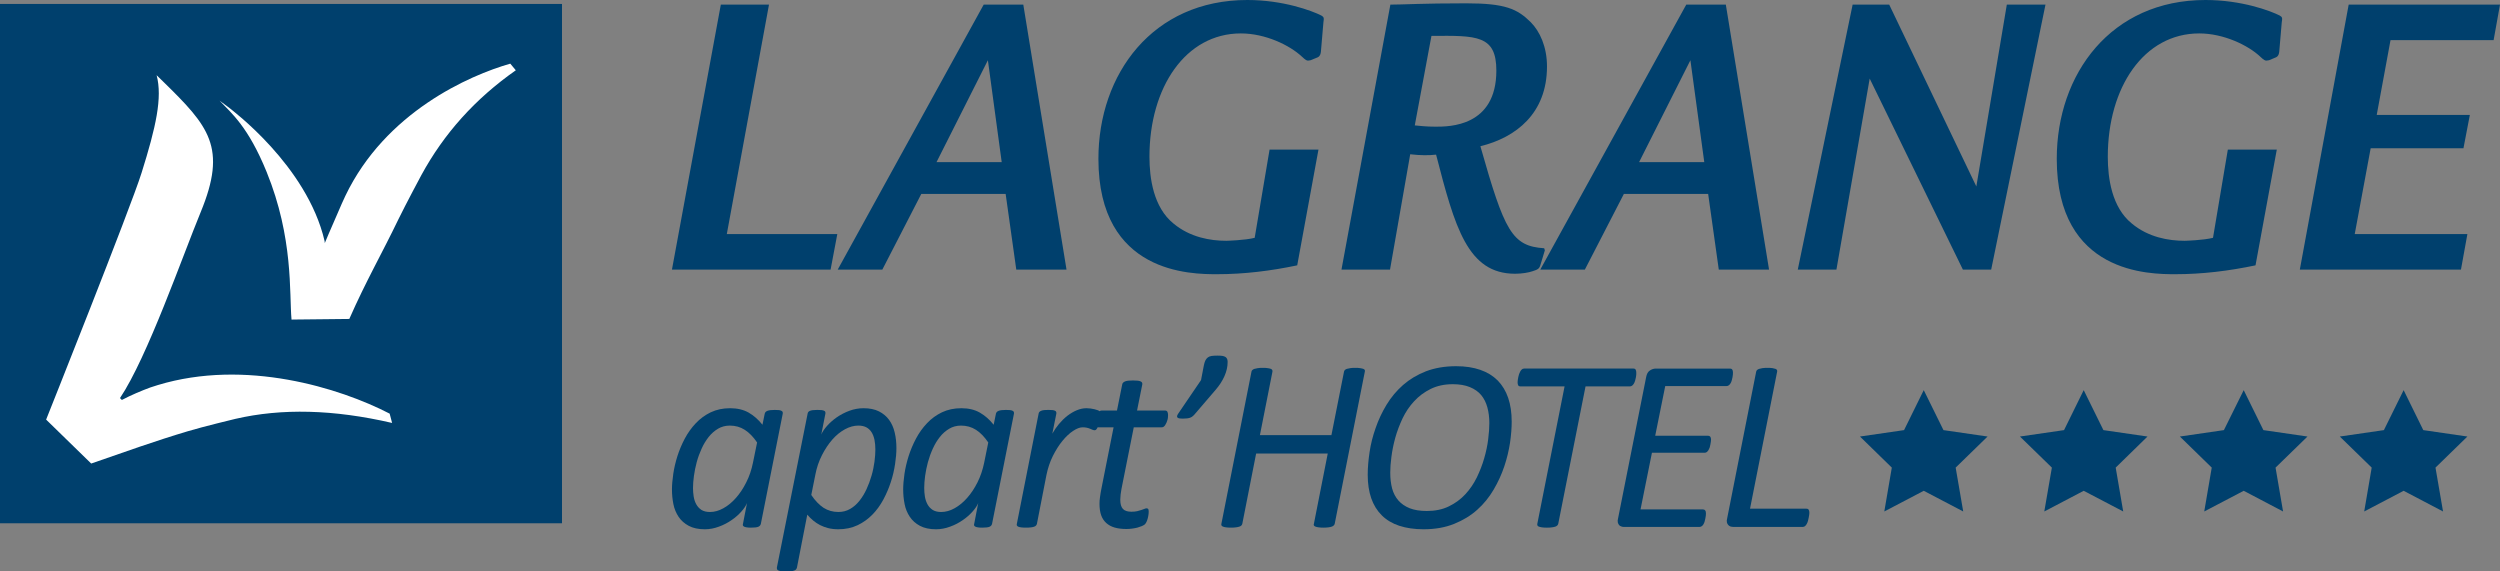
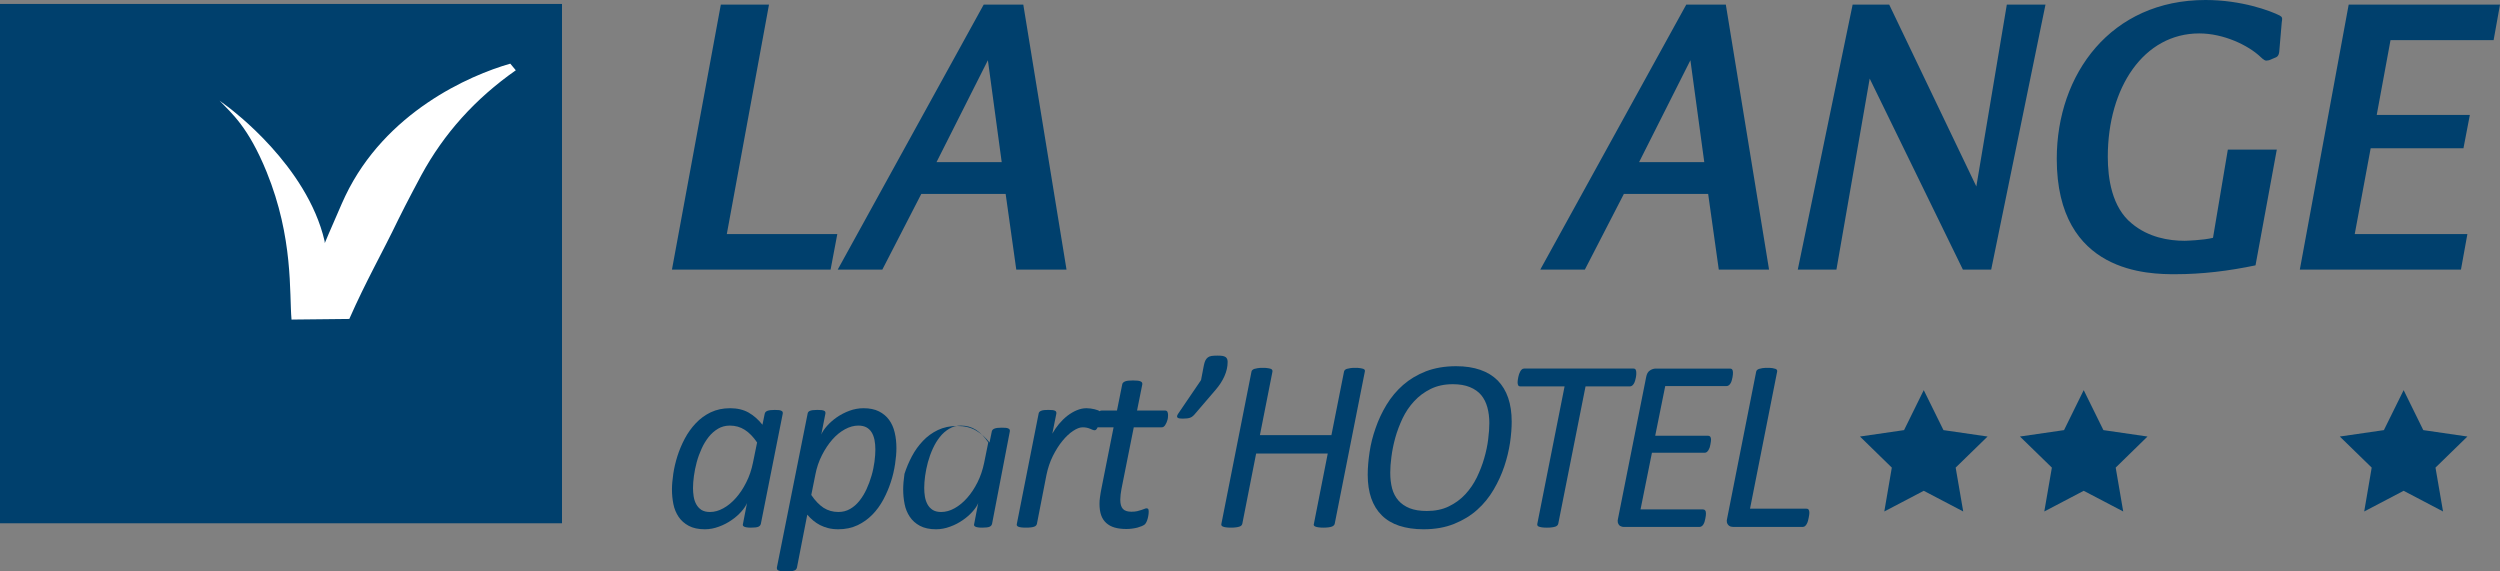
<svg xmlns="http://www.w3.org/2000/svg" xmlns:xlink="http://www.w3.org/1999/xlink" version="1.1" id="Calque_1" x="0px" y="0px" width="800px" height="182.863px" viewBox="0 0 800 182.863" enable-background="new 0 0 800 182.863" xml:space="preserve">
  <rect x="0" y="0" width="800" height="182.863" fill="#808080" stroke="none" />
  <g>
    <rect y="1.264" fill="#00406D" width="179.838" height="166.183" />
    <g>
      <defs>
-         <path id="SVGID_1_" d="M45.303,55.31c-3.459,11.097-30.542,78.96-30.542,78.96l14.423,14.063     c10.606-3.686,20.808-7.326,30.873-10.322c4.955-1.495,15.1-3.932,15.249-3.967c14.841-3.435,31.399-3.042,50.165,1.299     l-0.778-2.976c-16.032-8.288-46.192-17.618-74.146-9.159c-0.821,0.247-1.646,0.499-2.447,0.785     c-2.625,0.957-6.236,2.473-9.104,3.998l-0.594-0.604c8.746-13.021,20.062-45.547,25.767-59.373     c8.676-20.931,2.631-27.643-12.036-41.982c-0.473-0.463-1.193-1.153-2.012-1.959C52.02,31.212,49.913,40.628,45.303,55.31" />
-       </defs>
+         </defs>
      <use xlink:href="#SVGID_1_" overflow="visible" fill="#FFFFFF" />
      <clipPath id="SVGID_2_">
        <use xlink:href="#SVGID_1_" overflow="visible" />
      </clipPath>
    </g>
    <g>
      <defs>
        <path id="SVGID_3_" d="M110.485,62.737c-0.383,0.811-0.748,1.591-1.11,2.422c-1.138,2.659-4.227,9.738-4.227,9.738l-1.218,2.9     c-0.035-0.237-0.01-0.479-0.07-0.71c-5.634-24.148-29.861-42.018-30.644-42.692c-1.113-0.831-2.075-1.546-2.956-2.186     c3.819,4.038,9.131,8.278,15.055,22.794c8.638,21.208,7.223,38.775,7.973,47.265l1.324-0.021l17.165-0.182     c5.408-12.275,10.445-20.925,15.747-31.952c2.306-4.718,7.205-13.902,7.304-14.063c7.25-13.328,17.207-24.425,30.23-33.559     l-1.768-2.12C150.169,24.113,123.307,35.895,110.485,62.737" />
      </defs>
      <use xlink:href="#SVGID_3_" overflow="visible" fill="#FFFFFF" />
      <clipPath id="SVGID_4_">
        <use xlink:href="#SVGID_3_" overflow="visible" />
      </clipPath>
    </g>
    <g>
      <polygon fill="#00406D" points="615.601,124.845 621.91,137.639 636.023,139.688 625.812,149.632 628.229,163.67 615.601,157.054     602.978,163.67 605.38,149.632 595.188,139.688 609.297,137.639   " />
      <polygon fill="#00406D" points="666.787,124.845 673.091,137.639 687.2,139.688 677.023,149.632 679.426,163.67 666.787,157.054     654.175,163.67 656.597,149.632 646.38,139.688 660.493,137.639   " />
-       <polygon fill="#00406D" points="717.989,124.845 724.288,137.639 738.396,139.688 728.175,149.632 730.582,163.67     717.989,157.054 705.356,163.67 707.758,149.632 697.557,139.688 711.649,137.639   " />
      <polygon fill="#00406D" points="769.165,124.845 775.454,137.639 789.567,139.688 779.356,149.632 781.773,163.67     769.165,157.054 756.548,163.67 758.944,149.632 748.733,139.688 762.847,137.639   " />
    </g>
    <g>
      <polygon fill="#00406D" points="230.665,1.48 215.025,86.266 265.792,86.266 267.939,74.896 232.58,74.896 246.079,1.48   " />
      <path fill="#00406D" d="M327.456,1.48l13.829,84.786h-16.077l-3.398-24.198h-27.001L282.35,86.266H268.07L314.78,1.48H327.456z     M320.546,51.886l-4.421-32.612l-16.442,32.612H320.546z" />
-       <path fill="#00406D" d="M421.907,47.883l-6.798,37.028c-8.509,1.783-17.016,2.835-25.639,2.835c-8.146,0-37.979,0-37.979-36.927    C351.491,23.685,368.84,0,399.136,0c11.548,0,20.722,3.469,23.683,4.959c0.886,0.503,0.886,0.811,0.669,2.261l-0.801,9.365    c-0.105,0.674-0.211,1.329-0.996,1.747l-2.297,0.941l-0.775,0.121c-0.453,0-0.785-0.121-1.938-1.208    c-3.973-3.736-11.772-7.492-19.612-7.492c-17.668,0-29.243,17.24-29.243,39.45c0,6.828,1.253,16.193,7.713,21.404    c5.32,4.416,11.79,5.503,16.888,5.503c0.232,0,6.014-0.161,9.073-0.947l4.764-28.222H421.907z" />
-       <path fill="#00406D" d="M444.806,86.266h-15.533L444.917,1.48c4.073,0,10.09-0.417,24.27-0.417    c12.456,0,16.318,1.752,20.628,6.017c2.936,2.94,5.222,7.9,5.222,14.184c0,15.11-9.994,22.744-21.313,25.533    c7.704,27.139,10.07,31.978,20.412,32.642l0.212,0.67l-1.455,4.803c-0.357,1.093-0.807,1.354-2.508,1.888    c-1.143,0.398-3.283,0.801-5.559,0.801c-15.196,0-19.27-14.843-25.281-38.116c-2.256,0.267-5.091,0.267-8.277-0.121    L444.806,86.266z M452.727,40.129c1.727,0.141,3.398,0.408,6.691,0.408c4.325,0,19.415,0,19.415-17.945    c0-11.369-6.248-11.228-20.77-11.103L452.727,40.129z" />
      <path fill="#00406D" d="M552.265,1.48l13.831,84.786h-16.087l-3.398-24.198h-26.979L507.16,86.266h-14.269l46.71-84.786H552.265z     M545.366,51.886l-4.436-32.612l-16.424,32.612H545.366z" />
      <polygon fill="#00406D" points="604.549,1.48 632.428,59.666 642.181,1.48 654.552,1.48 637.181,86.266 628.123,86.266     598.3,25.145 587.656,86.266 575.29,86.266 592.843,1.48   " />
      <path fill="#00406D" d="M728.573,47.883l-6.808,37.028c-8.51,1.783-17.014,2.835-25.614,2.835c-8.187,0-37.989,0-37.989-36.927    C658.162,23.685,675.493,0,705.759,0c11.586,0,20.77,3.469,23.726,4.959c0.901,0.503,0.901,0.811,0.669,2.261l-0.8,9.365    c-0.106,0.674-0.212,1.329-1.007,1.747l-2.262,0.941l-0.805,0.121c-0.443,0-0.801-0.121-1.939-1.208    c-3.952-3.736-11.797-7.492-19.591-7.492c-17.703,0-29.254,17.24-29.254,39.45c0,6.828,1.249,16.193,7.709,21.404    c5.321,4.416,11.776,5.503,16.882,5.503c0.232,0,5.997-0.161,9.074-0.947l4.748-28.222H728.573z" />
      <polygon fill="#00406D" points="800,1.48 797.956,12.85 764.966,12.85 760.551,36.776 790.353,36.776 788.304,47.455     758.612,47.455 753.517,74.896 789.567,74.896 787.509,86.266 735.944,86.266 751.578,1.48   " />
    </g>
    <g>
      <path fill="#00406D" d="M242.271,141.591c-1.211-1.787-2.538-3.157-3.942-4.048c-1.415-0.906-3.006-1.354-4.778-1.354    c-1.397,0-2.659,0.332-3.789,1.002c-1.128,0.675-2.127,1.541-2.999,2.648c-0.863,1.098-1.621,2.336-2.25,3.736    c-0.635,1.395-1.166,2.835-1.568,4.325c-0.391,1.49-0.7,2.945-0.889,4.396c-0.194,1.415-0.295,2.719-0.295,3.872    c0,0.911,0.073,1.817,0.214,2.719c0.141,0.896,0.41,1.727,0.821,2.472c0.397,0.73,0.951,1.34,1.644,1.798    c0.713,0.443,1.611,0.68,2.734,0.68c1.422,0,2.862-0.393,4.285-1.188c1.463-0.8,2.797-1.903,4.041-3.317    c1.246-1.41,2.349-3.066,3.301-4.975c0.969-1.903,1.684-4.003,2.145-6.294L242.271,141.591z M243.471,167.633    c-0.101,0.442-0.385,0.75-0.854,0.951c-0.465,0.177-1.249,0.262-2.333,0.262c-0.516,0-0.939-0.025-1.279-0.08    c-0.34-0.051-0.611-0.111-0.82-0.212c-0.214-0.101-0.337-0.211-0.436-0.347c-0.071-0.146-0.071-0.338,0-0.574l1.292-6.646    c-0.337,0.825-0.944,1.747-1.831,2.739c-0.874,0.981-1.923,1.908-3.134,2.729c-1.201,0.836-2.547,1.541-4.023,2.069    c-1.478,0.56-2.988,0.846-4.509,0.846c-2.075,0-3.802-0.377-5.151-1.107c-1.37-0.725-2.457-1.701-3.258-2.9    c-0.8-1.203-1.359-2.558-1.657-4.068c-0.302-1.521-0.453-3.071-0.453-4.662c0-1.465,0.151-3.111,0.418-4.975    c0.27-1.843,0.713-3.746,1.319-5.68c0.619-1.924,1.405-3.812,2.374-5.634c0.972-1.833,2.145-3.465,3.532-4.92    c1.362-1.45,2.963-2.613,4.766-3.484c1.82-0.865,3.882-1.309,6.186-1.309c2.321,0,4.297,0.468,5.946,1.404    c1.644,0.952,3.112,2.236,4.418,3.888l0.732-3.565c0.106-0.428,0.408-0.725,0.896-0.901c0.501-0.191,1.253-0.276,2.296-0.276    c0.526,0,0.952,0.015,1.309,0.05c0.345,0.035,0.619,0.116,0.836,0.227c0.206,0.096,0.337,0.232,0.39,0.388    c0.055,0.156,0.055,0.322,0.035,0.514L243.471,167.633z" />
      <path fill="#00406D" d="M280.116,143.832c0-1.133-0.096-2.155-0.284-3.102c-0.204-0.927-0.499-1.742-0.934-2.417    c-0.428-0.685-0.989-1.198-1.671-1.571c-0.695-0.367-1.541-0.554-2.548-0.554c-1.402,0-2.835,0.388-4.288,1.179    c-1.44,0.775-2.802,1.873-4.038,3.282c-1.244,1.42-2.349,3.081-3.326,5c-0.979,1.918-1.691,4.008-2.125,6.289l-1.294,6.455    c1.231,1.832,2.545,3.187,3.935,4.104c1.405,0.891,2.981,1.339,4.748,1.339c1.372,0,2.619-0.322,3.759-0.981    c1.135-0.649,2.125-1.526,2.988-2.624c0.871-1.087,1.626-2.336,2.258-3.71c0.642-1.39,1.173-2.835,1.601-4.315    c0.436-1.48,0.73-2.956,0.934-4.426C280.021,146.324,280.116,145.005,280.116,143.832 M286.854,143.398    c0,1.516-0.144,3.213-0.431,5.105c-0.282,1.903-0.725,3.816-1.357,5.745c-0.617,1.929-1.425,3.797-2.394,5.614    c-0.972,1.808-2.145,3.439-3.524,4.834c-1.37,1.409-2.953,2.532-4.761,3.389c-1.808,0.846-3.854,1.283-6.13,1.283    c-1.173,0-2.233-0.125-3.192-0.357c-0.952-0.246-1.84-0.573-2.651-0.981c-0.803-0.418-1.538-0.906-2.218-1.48    c-0.675-0.559-1.289-1.178-1.868-1.853l-3.3,16.918c-0.061,0.196-0.131,0.393-0.257,0.549c-0.106,0.156-0.302,0.292-0.572,0.388    c-0.249,0.115-0.594,0.191-1.022,0.241c-0.425,0.045-0.972,0.07-1.609,0.07c-0.606,0-1.092-0.025-1.513-0.07    c-0.393-0.05-0.703-0.126-0.952-0.241c-0.224-0.096-0.373-0.231-0.438-0.388c-0.063-0.156-0.078-0.353-0.063-0.549l9.841-49.259    c0.056-0.428,0.315-0.725,0.783-0.901c0.473-0.191,1.246-0.276,2.331-0.276c0.544,0,0.987,0.015,1.327,0.05    s0.607,0.106,0.818,0.212c0.204,0.086,0.34,0.201,0.39,0.357c0.055,0.161,0.065,0.348,0.038,0.559l-1.319,6.702    c0.357-0.881,0.982-1.798,1.845-2.774c0.861-0.967,1.903-1.894,3.104-2.739c1.226-0.841,2.561-1.546,4.031-2.09    c1.485-0.549,2.988-0.825,4.529-0.825c1.966,0,3.61,0.337,4.952,1.012c1.344,0.685,2.415,1.586,3.248,2.724    c0.821,1.139,1.428,2.482,1.782,4.033C286.675,139.949,286.854,141.626,286.854,143.398" />
-       <path fill="#00406D" d="M316.248,141.591c-1.208-1.787-2.532-3.157-3.933-4.048c-1.422-0.906-3.006-1.354-4.785-1.354    c-1.388,0-2.654,0.332-3.782,1.002c-1.13,0.675-2.127,1.541-2.999,2.648c-0.871,1.098-1.621,2.336-2.253,3.736    c-0.64,1.395-1.155,2.835-1.563,4.325c-0.39,1.49-0.705,2.945-0.898,4.396c-0.189,1.415-0.285,2.719-0.285,3.872    c0,0.911,0.07,1.817,0.214,2.719c0.141,0.896,0.428,1.727,0.818,2.472c0.391,0.73,0.955,1.34,1.654,1.798    c0.692,0.443,1.602,0.68,2.722,0.68c1.425,0,2.867-0.393,4.29-1.188c1.45-0.8,2.794-1.903,4.038-3.317    c1.249-1.41,2.349-3.066,3.313-4.975c0.952-1.903,1.669-4.003,2.135-6.294L316.248,141.591z M317.457,167.633    c-0.106,0.442-0.38,0.75-0.854,0.951c-0.46,0.177-1.246,0.262-2.329,0.262c-0.523,0-0.954-0.025-1.284-0.08    c-0.345-0.051-0.622-0.111-0.818-0.212c-0.211-0.101-0.345-0.211-0.433-0.347c-0.081-0.146-0.081-0.338,0-0.574l1.286-6.646    c-0.334,0.825-0.941,1.747-1.833,2.739c-0.878,0.981-1.918,1.908-3.129,2.729c-1.201,0.836-2.545,1.541-4.021,2.069    c-1.478,0.56-2.991,0.846-4.521,0.846c-2.069,0-3.789-0.377-5.15-1.107c-1.362-0.725-2.447-1.701-3.248-2.9    c-0.798-1.203-1.362-2.558-1.654-4.068c-0.302-1.521-0.454-3.071-0.454-4.662c0-1.465,0.151-3.111,0.408-4.975    c0.274-1.843,0.723-3.746,1.324-5.68c0.617-1.924,1.41-3.812,2.376-5.634c0.969-1.833,2.145-3.465,3.525-4.92    c1.362-1.45,2.973-2.613,4.775-3.484c1.815-0.865,3.88-1.309,6.193-1.309s4.29,0.468,5.924,1.404    c1.659,0.952,3.124,2.236,4.433,3.888l0.73-3.565c0.106-0.428,0.411-0.725,0.889-0.901c0.509-0.191,1.264-0.276,2.294-0.276    c0.536,0,0.964,0.015,1.321,0.05c0.345,0.035,0.619,0.116,0.826,0.227c0.211,0.096,0.347,0.232,0.39,0.388    c0.063,0.156,0.063,0.322,0.046,0.514L317.457,167.633z" />
+       <path fill="#00406D" d="M316.248,141.591c-1.208-1.787-2.532-3.157-3.933-4.048c-1.422-0.906-3.006-1.354-4.785-1.354    c-1.388,0-2.654,0.332-3.782,1.002c-1.13,0.675-2.127,1.541-2.999,2.648c-0.871,1.098-1.621,2.336-2.253,3.736    c-0.64,1.395-1.155,2.835-1.563,4.325c-0.39,1.49-0.705,2.945-0.898,4.396c-0.189,1.415-0.285,2.719-0.285,3.872    c0,0.911,0.07,1.817,0.214,2.719c0.141,0.896,0.428,1.727,0.818,2.472c0.391,0.73,0.955,1.34,1.654,1.798    c0.692,0.443,1.602,0.68,2.722,0.68c1.425,0,2.867-0.393,4.29-1.188c1.45-0.8,2.794-1.903,4.038-3.317    c1.249-1.41,2.349-3.066,3.313-4.975c0.952-1.903,1.669-4.003,2.135-6.294L316.248,141.591z M317.457,167.633    c-0.106,0.442-0.38,0.75-0.854,0.951c-0.46,0.177-1.246,0.262-2.329,0.262c-0.523,0-0.954-0.025-1.284-0.08    c-0.345-0.051-0.622-0.111-0.818-0.212c-0.211-0.101-0.345-0.211-0.433-0.347c-0.081-0.146-0.081-0.338,0-0.574l1.286-6.646    c-0.334,0.825-0.941,1.747-1.833,2.739c-0.878,0.981-1.918,1.908-3.129,2.729c-1.201,0.836-2.545,1.541-4.021,2.069    c-1.478,0.56-2.991,0.846-4.521,0.846c-2.069,0-3.789-0.377-5.15-1.107c-1.362-0.725-2.447-1.701-3.248-2.9    c-0.798-1.203-1.362-2.558-1.654-4.068c-0.302-1.521-0.454-3.071-0.454-4.662c0-1.465,0.151-3.111,0.408-4.975    c0.617-1.924,1.41-3.812,2.376-5.634c0.969-1.833,2.145-3.465,3.525-4.92    c1.362-1.45,2.973-2.613,4.775-3.484c1.815-0.865,3.88-1.309,6.193-1.309s4.29,0.468,5.924,1.404    c1.659,0.952,3.124,2.236,4.433,3.888l0.73-3.565c0.106-0.428,0.411-0.725,0.889-0.901c0.509-0.191,1.264-0.276,2.294-0.276    c0.536,0,0.964,0.015,1.321,0.05c0.345,0.035,0.619,0.116,0.826,0.227c0.211,0.096,0.347,0.232,0.39,0.388    c0.063,0.156,0.063,0.322,0.046,0.514L317.457,167.633z" />
      <path fill="#00406D" d="M352.209,132.433c0,0.105-0.025,0.317-0.061,0.604c-0.043,0.308-0.088,0.649-0.136,1.043    c-0.05,0.393-0.121,0.8-0.237,1.218c-0.108,0.413-0.239,0.791-0.393,1.153c-0.148,0.357-0.312,0.645-0.479,0.881    c-0.171,0.227-0.367,0.353-0.561,0.353c-0.216,0-0.448-0.045-0.695-0.141c-0.239-0.101-0.514-0.207-0.801-0.332    c-0.319-0.131-0.647-0.247-1.035-0.333c-0.405-0.091-0.851-0.136-1.375-0.136c-0.874,0-1.888,0.388-3.054,1.158    c-1.158,0.76-2.289,1.822-3.398,3.182c-1.121,1.365-2.135,2.971-3.062,4.824c-0.927,1.848-1.591,3.872-2.047,6.032l-3.059,15.694    c-0.056,0.216-0.151,0.393-0.277,0.533c-0.131,0.141-0.319,0.272-0.576,0.368c-0.27,0.11-0.607,0.181-1.05,0.231    c-0.413,0.055-0.944,0.08-1.568,0.08c-0.647,0-1.173-0.025-1.581-0.08c-0.393-0.051-0.695-0.121-0.927-0.231    c-0.222-0.096-0.362-0.228-0.428-0.368c-0.073-0.141-0.073-0.317-0.018-0.533l6.969-35.276c0.025-0.181,0.095-0.357,0.221-0.514    c0.131-0.155,0.337-0.281,0.589-0.388c0.267-0.11,0.584-0.181,0.959-0.227c0.373-0.035,0.818-0.05,1.342-0.05    c0.541,0,1,0.015,1.344,0.05c0.337,0.046,0.625,0.116,0.821,0.227c0.191,0.106,0.31,0.232,0.362,0.388    c0.043,0.156,0.061,0.333,0.035,0.514l-1.289,6.415c0.597-1.063,1.307-2.104,2.125-3.092c0.828-0.986,1.72-1.857,2.669-2.607    c0.962-0.735,1.969-1.345,3.016-1.778c1.053-0.442,2.082-0.664,3.1-0.664c0.443,0,0.871,0.035,1.342,0.096    c0.445,0.075,0.871,0.146,1.253,0.231c0.393,0.096,0.738,0.201,1.035,0.317c0.302,0.11,0.534,0.252,0.69,0.413    C352.121,131.843,352.209,132.085,352.209,132.433" />
      <path fill="#00406D" d="M373.776,132.79c0,0.222-0.01,0.488-0.035,0.755c-0.028,0.277-0.07,0.549-0.159,0.846    c-0.073,0.287-0.179,0.574-0.302,0.856c-0.144,0.302-0.274,0.549-0.41,0.76c-0.151,0.231-0.302,0.403-0.479,0.534    c-0.188,0.126-0.393,0.201-0.642,0.201h-8.942l-3.922,19.652c-0.108,0.554-0.207,1.163-0.287,1.843    c-0.071,0.675-0.108,1.233-0.108,1.677c0,1.339,0.269,2.315,0.838,2.93c0.554,0.604,1.458,0.906,2.707,0.906    c0.692,0,1.299-0.055,1.823-0.166c0.516-0.115,0.969-0.241,1.344-0.377c0.373-0.131,0.712-0.247,0.997-0.363    c0.285-0.12,0.531-0.186,0.728-0.186c0.214,0,0.385,0.09,0.494,0.221c0.113,0.142,0.166,0.413,0.166,0.801    c0,0.348-0.018,0.71-0.088,1.113c-0.053,0.412-0.151,0.795-0.251,1.198c-0.106,0.393-0.239,0.735-0.391,1.063    c-0.161,0.307-0.319,0.559-0.496,0.735c-0.216,0.176-0.536,0.367-0.943,0.554c-0.421,0.176-0.892,0.337-1.443,0.493    c-0.544,0.141-1.123,0.247-1.727,0.322c-0.614,0.086-1.208,0.121-1.815,0.121c-1.447,0-2.719-0.161-3.771-0.469    c-1.065-0.313-1.946-0.806-2.679-1.465c-0.73-0.67-1.271-1.506-1.626-2.508c-0.342-1.017-0.516-2.215-0.516-3.62    c0-0.317,0.007-0.659,0.035-1.047c0.032-0.368,0.068-0.771,0.138-1.188c0.065-0.403,0.128-0.836,0.189-1.264    c0.061-0.413,0.136-0.801,0.217-1.174l3.93-19.803h-4.864c-0.284,0-0.501-0.096-0.662-0.262c-0.148-0.171-0.229-0.509-0.229-0.997    c0-0.362,0.045-0.78,0.116-1.284c0.078-0.463,0.196-0.921,0.345-1.339c0.161-0.418,0.357-0.766,0.614-1.063    c0.239-0.287,0.523-0.423,0.864-0.423h4.901l1.682-8.384c0.021-0.187,0.108-0.353,0.249-0.508c0.144-0.156,0.34-0.287,0.607-0.413    c0.264-0.116,0.594-0.196,1.032-0.252c0.425-0.051,0.961-0.075,1.563-0.075c0.632,0,1.14,0.024,1.548,0.075    c0.393,0.056,0.712,0.136,0.937,0.252c0.222,0.126,0.365,0.257,0.425,0.413c0.063,0.155,0.081,0.321,0.063,0.508l-1.682,8.384    h8.96c0.372,0,0.639,0.136,0.765,0.423C373.713,132.095,373.776,132.417,373.776,132.79" />
      <path fill="#00406D" d="M392.844,115.821c0,1.491-0.328,2.986-1,4.507c-0.665,1.511-1.606,2.985-2.853,4.426l-6.923,8.071    c-0.187,0.187-0.391,0.348-0.587,0.509c-0.214,0.155-0.463,0.271-0.748,0.367c-0.282,0.096-0.604,0.156-0.959,0.191    c-0.375,0.045-0.785,0.061-1.256,0.061c-0.463,0-0.846-0.025-1.13-0.076c-0.285-0.045-0.481-0.141-0.607-0.271    c-0.113-0.121-0.148-0.292-0.113-0.488c0.035-0.187,0.148-0.438,0.34-0.726l7.321-10.765l0.889-4.622    c0.123-0.685,0.302-1.233,0.501-1.651c0.211-0.413,0.468-0.75,0.78-0.972c0.313-0.242,0.712-0.394,1.201-0.479    c0.508-0.07,1.103-0.105,1.835-0.105c0.649,0,1.184,0.024,1.608,0.085c0.426,0.07,0.766,0.187,1.015,0.353    c0.25,0.182,0.428,0.383,0.534,0.655C392.784,115.146,392.844,115.469,392.844,115.821" />
      <path fill="#00406D" d="M427.103,167.633c-0.05,0.186-0.146,0.362-0.302,0.503c-0.126,0.161-0.357,0.282-0.604,0.373    c-0.287,0.11-0.639,0.181-1.067,0.241c-0.413,0.061-0.981,0.096-1.656,0.096c-0.604,0-1.144-0.035-1.546-0.096    c-0.428-0.061-0.75-0.131-0.997-0.241c-0.247-0.091-0.397-0.212-0.483-0.373c-0.09-0.141-0.09-0.317,0-0.503l4.432-22.512h-22.912    l-4.432,22.512c-0.053,0.186-0.153,0.362-0.276,0.503c-0.134,0.161-0.338,0.282-0.63,0.373c-0.284,0.11-0.645,0.181-1.087,0.241    c-0.438,0.061-0.977,0.096-1.594,0.096c-0.667,0-1.211-0.035-1.636-0.096c-0.418-0.061-0.74-0.131-0.969-0.241    c-0.232-0.091-0.393-0.212-0.463-0.373c-0.081-0.141-0.088-0.317-0.035-0.503l9.635-48.72c0.027-0.182,0.116-0.343,0.279-0.498    c0.159-0.167,0.38-0.277,0.664-0.378c0.275-0.086,0.65-0.166,1.058-0.227c0.448-0.076,0.979-0.101,1.632-0.101    c0.611,0,1.146,0.024,1.573,0.101c0.428,0.061,0.755,0.141,0.997,0.227c0.222,0.101,0.367,0.211,0.443,0.378    c0.065,0.155,0.08,0.316,0.065,0.498l-4.016,20.327h22.882l4.033-20.327c0.04-0.182,0.11-0.343,0.271-0.498    c0.121-0.167,0.357-0.277,0.619-0.378c0.282-0.086,0.645-0.166,1.088-0.227c0.413-0.076,0.982-0.101,1.656-0.101    c0.604,0,1.139,0.024,1.546,0.101c0.413,0.061,0.751,0.141,0.997,0.227c0.247,0.101,0.393,0.211,0.463,0.378    c0.07,0.155,0.07,0.316,0.021,0.498L427.103,167.633z" />
      <path fill="#00406D" d="M476.588,135.403c0-1.823-0.212-3.505-0.625-5.021c-0.407-1.535-1.082-2.854-1.974-3.952    c-0.926-1.093-2.135-1.948-3.625-2.553c-1.5-0.619-3.333-0.932-5.453-0.932c-2.699,0-5.065,0.519-7.094,1.516    c-2.029,1.007-3.813,2.316-5.293,3.942c-1.505,1.606-2.733,3.449-3.711,5.488c-0.961,2.055-1.746,4.129-2.33,6.208    c-0.574,2.095-0.978,4.108-1.229,6.083c-0.268,1.953-0.373,3.655-0.373,5.08c0,1.853,0.196,3.534,0.589,5.035    c0.403,1.495,1.083,2.779,2.009,3.856c0.941,1.067,2.155,1.894,3.631,2.492c1.49,0.579,3.322,0.871,5.473,0.871    c2.674,0,5.025-0.488,7.034-1.47c2.029-0.972,3.792-2.266,5.267-3.857c1.48-1.586,2.704-3.394,3.701-5.407    c0.977-2.044,1.777-4.078,2.366-6.163c0.604-2.069,1.032-4.083,1.264-6.047C476.462,138.625,476.588,136.894,476.588,135.403     M483.742,134.945c0,1.998-0.176,4.254-0.533,6.731c-0.378,2.472-0.978,4.989-1.833,7.553c-0.855,2.558-1.994,5.045-3.414,7.457    c-1.41,2.411-3.152,4.566-5.231,6.425c-2.069,1.867-4.536,3.368-7.392,4.521c-2.845,1.152-6.117,1.736-9.798,1.736    c-2.956,0-5.559-0.393-7.8-1.127c-2.22-0.735-4.078-1.849-5.563-3.323c-1.5-1.476-2.618-3.304-3.384-5.469    c-0.745-2.17-1.127-4.677-1.127-7.512c0-2.251,0.206-4.678,0.594-7.246c0.372-2.588,1.032-5.161,1.943-7.738    c0.887-2.573,2.044-5.051,3.484-7.422c1.439-2.377,3.202-4.481,5.281-6.324c2.105-1.843,4.557-3.303,7.332-4.391    c2.814-1.072,6.031-1.632,9.667-1.632c2.931,0,5.498,0.398,7.719,1.164c2.226,0.775,4.073,1.908,5.573,3.408    c1.471,1.501,2.594,3.354,3.354,5.559C483.37,129.532,483.742,132.06,483.742,134.945" />
      <path fill="#00406D" d="M523.615,119.306c0,0.151-0.015,0.383-0.015,0.655c-0.016,0.267-0.056,0.568-0.127,0.881    c-0.05,0.307-0.141,0.649-0.246,1.002s-0.231,0.649-0.388,0.916c-0.166,0.257-0.343,0.474-0.554,0.64    c-0.232,0.171-0.479,0.247-0.735,0.247h-14.179l-8.73,43.951c-0.061,0.211-0.146,0.393-0.308,0.549    c-0.141,0.15-0.337,0.271-0.624,0.372c-0.268,0.091-0.625,0.171-1.067,0.231c-0.443,0.061-0.978,0.096-1.642,0.096    c-0.635,0-1.168-0.035-1.581-0.096c-0.408-0.061-0.745-0.141-0.978-0.231c-0.246-0.101-0.393-0.222-0.463-0.372    c-0.07-0.156-0.086-0.338-0.035-0.549l8.721-43.951h-14.098c-0.348,0-0.619-0.106-0.74-0.343    c-0.126-0.231-0.196-0.559-0.196-0.977c0-0.187,0.02-0.413,0.056-0.685c0.05-0.277,0.105-0.579,0.155-0.922    c0.071-0.332,0.161-0.665,0.247-0.972c0.131-0.322,0.252-0.609,0.393-0.886c0.156-0.272,0.338-0.509,0.533-0.665    c0.191-0.166,0.434-0.257,0.68-0.257h35.015c0.343,0,0.569,0.126,0.715,0.373C523.545,118.565,523.615,118.888,523.615,119.306" />
      <path fill="#00406D" d="M554.546,119.235c0,0.126-0.021,0.322-0.021,0.6c-0.015,0.276-0.07,0.579-0.121,0.876    c-0.07,0.316-0.141,0.654-0.231,0.991c-0.086,0.343-0.217,0.649-0.377,0.917c-0.156,0.276-0.338,0.498-0.569,0.67    c-0.212,0.166-0.464,0.251-0.71,0.251h-19.643l-3.207,15.896h16.943c0.297,0,0.533,0.116,0.689,0.322    c0.161,0.202,0.232,0.524,0.232,0.927c0,0.136-0.021,0.348-0.051,0.609c-0.04,0.277-0.091,0.579-0.146,0.911    c-0.05,0.313-0.12,0.645-0.227,0.972c-0.11,0.292-0.236,0.579-0.377,0.831c-0.142,0.231-0.317,0.453-0.514,0.614    c-0.212,0.177-0.443,0.257-0.71,0.257H528.62l-3.65,18.137h20.034c0.252,0,0.488,0.105,0.645,0.322    c0.182,0.191,0.252,0.528,0.252,0.972c0,0.161,0,0.378-0.035,0.669c-0.015,0.287-0.075,0.585-0.146,0.892    c-0.05,0.317-0.12,0.63-0.227,0.972c-0.091,0.317-0.216,0.625-0.362,0.887c-0.161,0.287-0.353,0.498-0.568,0.649    c-0.232,0.146-0.459,0.241-0.726,0.241h-24.184c-0.302,0-0.573-0.05-0.836-0.156c-0.286-0.08-0.519-0.227-0.71-0.447    c-0.201-0.237-0.322-0.509-0.412-0.871c-0.071-0.348-0.051-0.771,0.09-1.274l8.982-45.189c0.182-1.013,0.569-1.732,1.209-2.135    c0.609-0.403,1.229-0.604,1.813-0.604h23.852C554.243,117.941,554.546,118.364,554.546,119.235" />
      <path fill="#00406D" d="M578.996,164.107c0,0.132-0.021,0.348-0.056,0.635c-0.035,0.272-0.105,0.595-0.161,0.941    c-0.07,0.328-0.141,0.675-0.227,1.008c-0.091,0.352-0.231,0.654-0.378,0.941c-0.156,0.287-0.332,0.533-0.554,0.71    c-0.196,0.176-0.442,0.267-0.694,0.267h-22.296c-0.297,0-0.599-0.051-0.886-0.136c-0.271-0.091-0.498-0.237-0.695-0.469    c-0.216-0.216-0.357-0.503-0.442-0.86c-0.071-0.357-0.056-0.771,0.085-1.27l9.29-46.962c0.021-0.176,0.126-0.343,0.282-0.498    c0.146-0.167,0.377-0.287,0.659-0.378c0.287-0.086,0.645-0.166,1.088-0.236c0.442-0.066,0.962-0.091,1.601-0.091    c0.604,0,1.139,0.024,1.586,0.091c0.408,0.07,0.746,0.15,0.978,0.236c0.231,0.091,0.388,0.211,0.458,0.378    c0.091,0.155,0.091,0.322,0.055,0.498l-8.68,43.87h18.045c0.338,0,0.585,0.116,0.726,0.343    C578.925,163.373,578.996,163.685,578.996,164.107" />
    </g>
  </g>
</svg>